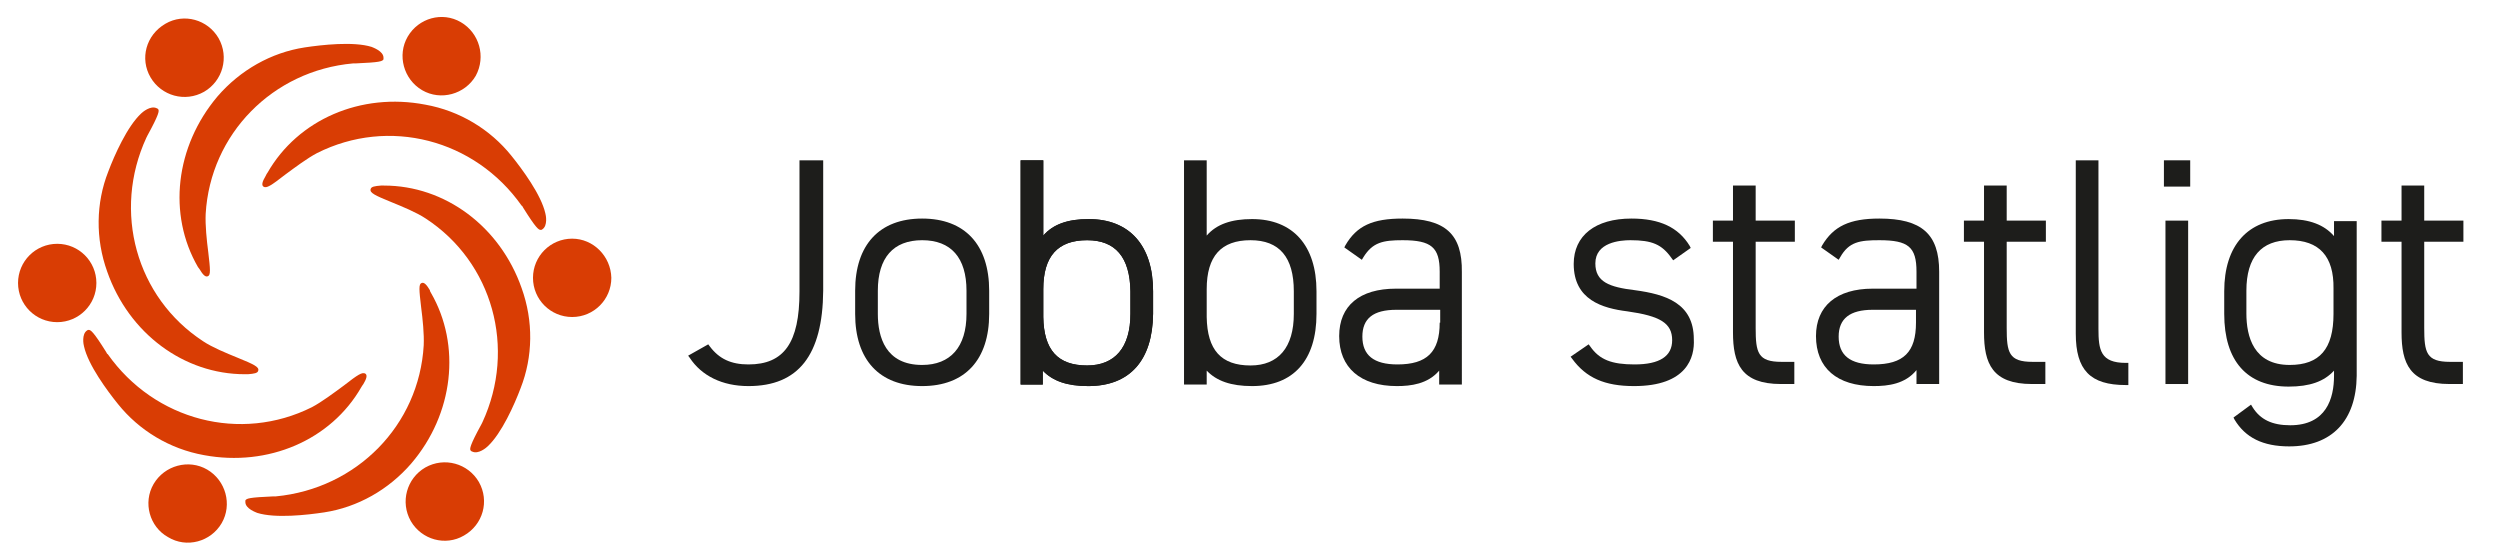
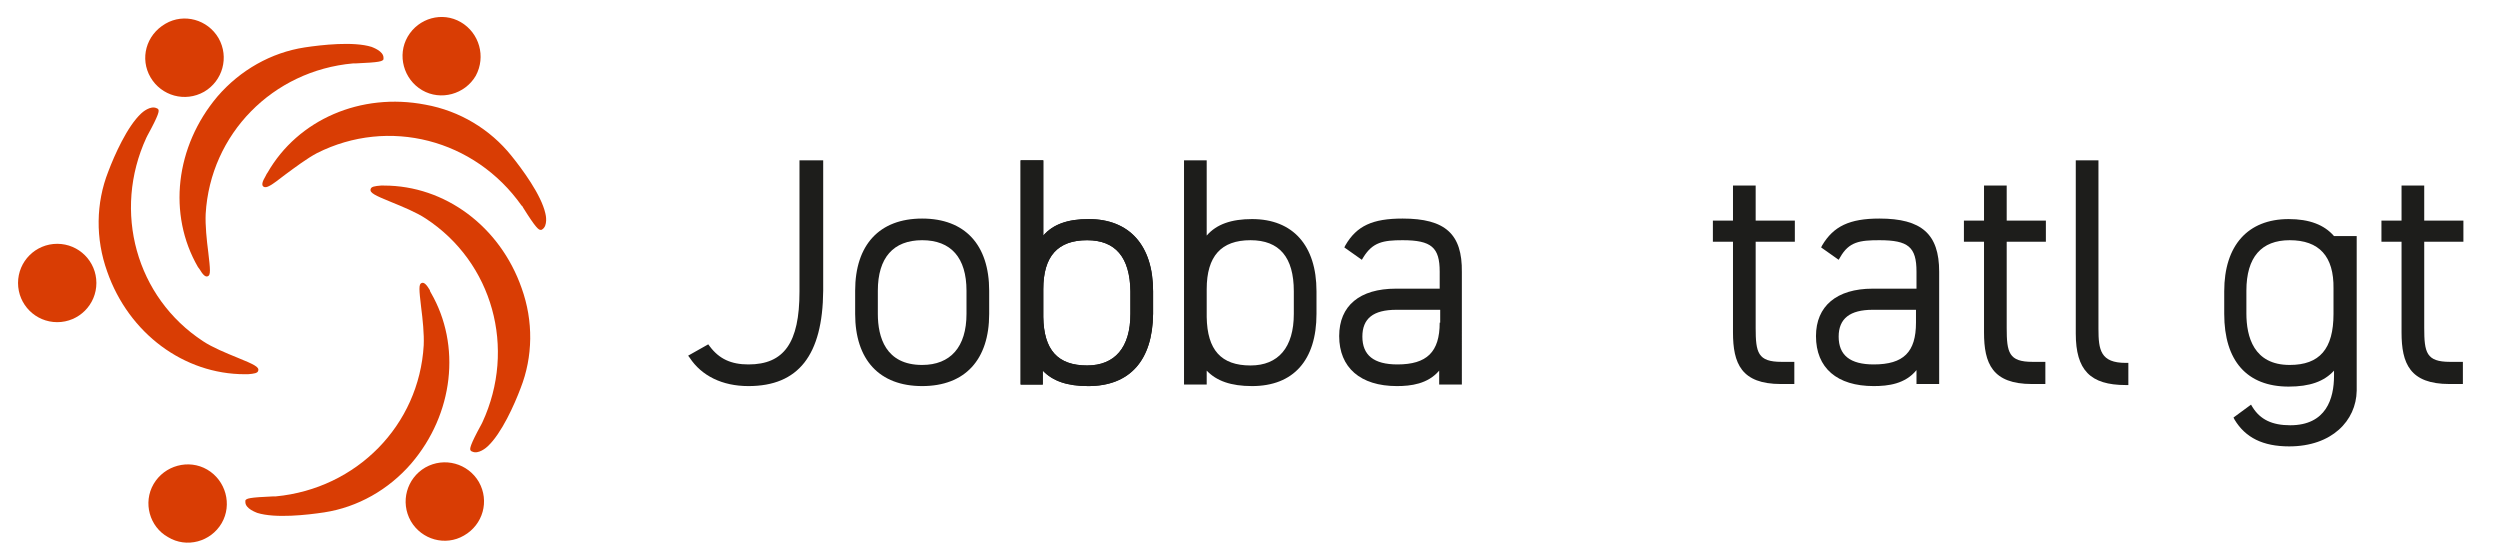
<svg xmlns="http://www.w3.org/2000/svg" version="1.1" id="Lager_1" x="0px" y="0px" viewBox="0 0 485 108.1" style="enable-background:new 0 0 485 108.1;" xml:space="preserve">
  <style type="text/css">
	.st0{fill-rule:evenodd;clip-rule:evenodd;fill:#D93D04;}
	.st1{fill:#1D1D1B;}
	.st2{fill:#D93D04;}
</style>
  <path class="st0" d="M11.1,62.5c4.2,0,7.6-3.4,7.6-7.6s-3.4-7.6-7.6-7.6s-7.6,3.4-7.6,7.6C3.5,59.1,6.9,62.5,11.1,62.5z" />
  <path class="st0" d="M43,101.5c2.1-3.6,0.8-8.3-2.8-10.4s-8.3-0.8-10.4,2.8c-2.1,3.6-0.8,8.3,2.8,10.3  C36.2,106.4,40.9,105.1,43,101.5z" />
  <path class="st0" d="M92.9,93.5c-2.1-3.6-6.7-4.9-10.4-2.8c-3.6,2.1-4.9,6.7-2.8,10.4c2.1,3.6,6.7,4.9,10.3,2.8  C93.7,101.8,95,97.2,92.9,93.5z" />
-   <path class="st0" d="M111,46.3c-4.2,0-7.6,3.4-7.6,7.6s3.4,7.6,7.6,7.6s7.6-3.4,7.6-7.6C118.5,49.7,115.1,46.3,111,46.3z" />
  <path class="st0" d="M79.1,7.1c-2.1,3.6-0.8,8.3,2.8,10.4c3.6,2.1,8.3,0.8,10.4-2.8c2-3.7,0.7-8.3-2.9-10.4S81.2,3.5,79.1,7.1z" />
  <path class="st0" d="M29.2,15c2.1,3.6,6.7,4.9,10.4,2.8c3.6-2.1,4.9-6.7,2.8-10.4c-2.1-3.6-6.7-4.9-10.3-2.8  C28.3,6.8,27.1,11.4,29.2,15z" />
  <path class="st1" d="M145.2,74.9c-5.1,0-9.1-2-11.4-5.5l-0.3-0.4l3.9-2.2l0.3,0.4c1.8,2.4,4.1,3.5,7.5,3.5c6.9,0,9.9-4.2,9.9-14.1  V31.1h4.6v25.3C159.6,68.9,154.9,74.9,145.2,74.9z" />
  <path class="st1" d="M178.9,74.9c-8.3,0-13-5.1-13-14v-4.5c0-8.9,4.7-14,13-14s13,5.1,13,14v4.5C191.9,69.8,187.2,74.9,178.9,74.9z   M178.9,46.6c-5.6,0-8.6,3.4-8.6,9.8v4.5c0,4.5,1.5,9.9,8.6,9.9c5.5,0,8.6-3.5,8.6-9.9v-4.5C187.5,50,184.5,46.6,178.9,46.6z" />
  <path class="st1" d="M211.1,74.9c-4.1,0-6.9-1-8.8-3v2.7H198V31.1h4.4v14.6c1.9-2.2,4.8-3.2,8.8-3.2c7.9,0,12.5,5.1,12.5,14v4.4  C223.6,69.9,219.2,74.9,211.1,74.9z M210.9,46.6c-5.7,0-8.5,3.1-8.5,9.5v5.4c0.1,6.4,2.8,9.4,8.5,9.4c5.4,0,8.4-3.5,8.4-10v-4.4  C219.2,49.9,216.4,46.6,210.9,46.6z" />
  <path class="st1" d="M272.1,42.4c-5.8,0-8.9,1.4-11.1,5.2l-0.2,0.4l3.4,2.4l0.3-0.5c1.8-2.9,3.8-3.3,7.6-3.3c5.6,0,7.2,1.4,7.2,6.1  V56h-8.5c-7,0-11,3.3-11,9.2c0,6.1,4.1,9.7,11.2,9.7c2.7,0,6-0.4,8.2-3v2.7h4.4V52.8C283.7,45.4,280.4,42.4,272.1,42.4z M279.3,62.6  c0,5.7-2.5,8.1-8.2,8.1c-4.6,0-6.8-1.8-6.8-5.4c0-3.5,2.1-5.2,6.6-5.2h8.5v2.5H279.3z" />
-   <path class="st1" d="M317,74.9c-5.7,0-9.3-1.6-12-5.3l-0.3-0.4l3.5-2.4l0.3,0.4c1.8,2.6,4.2,3.5,8.6,3.5c4.9,0,7.3-1.6,7.3-4.7  c0-3.3-2.3-4.7-8.7-5.6c-4.8-0.6-10.4-2.2-10.4-9.2c0-5.5,4.2-8.8,11.2-8.8c5.5,0,9.1,1.7,11.3,5.3l0.2,0.4l-3.4,2.4l-0.3-0.4  c-1.9-2.7-3.8-3.5-8-3.5c-2,0-6.8,0.4-6.8,4.5c0,3.6,2.7,4.6,7.7,5.2c5.9,0.8,11.4,2.5,11.4,9.5C328.8,69.3,327.3,74.9,317,74.9z" />
  <path class="st1" d="M348.2,74.5h-2.7c-7.7,0-9.3-4-9.3-10V46.9h-3.9v-4.1h3.9V36h4.4v6.8h7.6v4.1h-7.6v16.7c0,4.8,0.4,6.6,5,6.6  h2.5v4.3H348.2z" />
  <path class="st1" d="M363.5,74.9c-7.1,0-11.2-3.5-11.2-9.7c0-5.8,4-9.2,11-9.2h8.5v-3.3c0-4.8-1.6-6.1-7.2-6.1  c-3.8,0-5.9,0.3-7.6,3.3l-0.3,0.5l-3.4-2.4l0.2-0.4c2.2-3.7,5.3-5.2,11.1-5.2c8.2,0,11.6,3,11.6,10.3v21.8h-4.4v-2.7  C369.6,74.5,366.3,74.9,363.5,74.9z M363.3,60.1c-4.4,0-6.6,1.7-6.6,5.2c0,3.6,2.2,5.4,6.8,5.4c5.8,0,8.2-2.4,8.2-8.1v-2.5" />
  <path class="st1" d="M396.9,74.5h-2.7c-7.7,0-9.3-4-9.3-10V46.9H381v-4.1h3.9V36h4.4v6.8h7.6v4.1h-7.6v16.7c0,4.8,0.4,6.6,5,6.6h2.5  v4.3H396.9z" />
  <path class="st1" d="M412.9,74.7h-0.5c-6.9,0-9.7-2.9-9.7-10V31.1h4.4v32.7c0,4.1,0.4,6.6,5.3,6.6h0.5L412.9,74.7L412.9,74.7z" />
-   <path class="st1" d="M424.5,74.5h-4.4V42.8h4.4V74.5z M421.1,73.5h2.4 M424.9,36.2h-5.1v-5.1h5.1V36.2z" />
  <path class="st1" d="M477.9,74.5h-2.7c-7.7,0-9.3-4-9.3-10V46.9H462v-4.1h3.9V36h4.4v6.8h7.6v4.1h-7.6v16.7c0,4.8,0.4,6.6,5,6.6h2.5  v4.3H477.9z" />
-   <path class="st1" d="M444.1,86.6c-5.1,0-8.5-1.7-10.6-5.2l-0.2-0.4l3.4-2.5L437,79c1.5,2.4,3.8,3.5,7.3,3.5c7,0,8.5-5.2,8.5-9.6v-1  c-1.9,2.1-4.7,3.1-8.8,3.1c-8.1,0-12.5-5-12.5-14.1v-4.4c0-8.9,4.6-14,12.5-14c4,0,6.9,1.1,8.8,3.3v-2.9h4.4v30  C457.1,81.6,452.4,86.6,444.1,86.6z M444.2,46.6c-5.5,0-8.4,3.3-8.4,9.8v4.4c0,4.5,1.4,10,8.4,10c5.8,0,8.5-3.1,8.5-9.9V56  C452.8,49.7,449.9,46.6,444.2,46.6z" />
+   <path class="st1" d="M444.1,86.6c-5.1,0-8.5-1.7-10.6-5.2l-0.2-0.4l3.4-2.5L437,79c1.5,2.4,3.8,3.5,7.3,3.5c7,0,8.5-5.2,8.5-9.6v-1  c-1.9,2.1-4.7,3.1-8.8,3.1c-8.1,0-12.5-5-12.5-14.1v-4.4c0-8.9,4.6-14,12.5-14c4,0,6.9,1.1,8.8,3.3h4.4v30  C457.1,81.6,452.4,86.6,444.1,86.6z M444.2,46.6c-5.5,0-8.4,3.3-8.4,9.8v4.4c0,4.5,1.4,10,8.4,10c5.8,0,8.5-3.1,8.5-9.9V56  C452.8,49.7,449.9,46.6,444.2,46.6z" />
  <path class="st1" d="M211.1,74.9c-4.1,0-6.9-1-8.8-3v2.7H198V31.1h4.4v14.6c1.9-2.2,4.8-3.2,8.8-3.2c7.9,0,12.5,5.1,12.5,14v4.4  C223.6,69.9,219.2,74.9,211.1,74.9z M210.9,46.6c-5.7,0-8.5,3.1-8.5,9.5v5.4c0.1,6.4,2.8,9.4,8.5,9.4c5.4,0,8.4-3.5,8.4-10v-4.4  C219.2,49.9,216.4,46.6,210.9,46.6z" />
  <path class="st1" d="M242.9,74.9c-4.1,0-6.9-1-8.8-3v2.7h-4.4V31.1h4.4v14.6c1.9-2.2,4.8-3.2,8.8-3.2c7.9,0,12.5,5.1,12.5,14v4.4  C255.4,69.9,250.9,74.9,242.9,74.9z M242.6,46.6c-5.7,0-8.5,3.1-8.5,9.5v5.4c0.1,6.4,2.8,9.4,8.5,9.4c5.4,0,8.4-3.5,8.4-10v-4.4  C251,49.9,248.2,46.6,242.6,46.6z" />
  <path class="st2" d="M47.5,72.6c-11.8,0-22.5-7.9-26.7-19.9c-2.3-6.4-2.2-13.3,0.2-19.4c1.2-3.2,3.7-8.8,6.4-11.3  c0.2-0.2,1.8-1.6,3-1c0.1,0,0.2,0.1,0.3,0.2c0.2,0.3,0.2,0.9-2.1,5.1c-0.1,0.2-0.2,0.4-0.2,0.4c-6.6,14.3-2,31,11,39.5  c1.8,1.2,4.5,2.3,6.7,3.2c3.2,1.3,4.2,1.8,4,2.5c-0.1,0.5-0.8,0.6-2,0.7l0,0C48,72.6,47.7,72.6,47.5,72.6z" />
-   <path class="st2" d="M70.1,75.1C64.2,85.4,52,90.6,39.6,88.3c-6.7-1.2-12.6-4.8-16.7-9.9c-2.1-2.6-5.8-7.6-6.6-11.2  c-0.1-0.3-0.5-2.4,0.6-3.1C17,64,17.1,64,17.2,64c0.4,0,0.9,0.3,3.4,4.3c0.1,0.2,0.2,0.4,0.3,0.4C30,81.6,46.7,85.9,60.5,79  c1.9-1,4.3-2.8,6.2-4.2c2.7-2.1,3.6-2.7,4.2-2.3c0.4,0.3,0.2,1-0.4,2l0,0C70.3,74.8,70.2,74.9,70.1,75.1z" />
  <path class="st2" d="M83.6,56.8C89.5,67,88,80.3,79.8,89.9c-4.4,5.1-10.4,8.5-16.9,9.5c-3.3,0.5-9.5,1.2-13,0.1  c-0.2-0.1-2.3-0.8-2.3-2.1c0-0.1,0-0.2,0-0.3c0.2-0.4,0.7-0.6,5.4-0.8c0.3,0,0.4,0,0.5,0C69.2,94.8,81.3,82.5,82.2,67  c0.1-2.2-0.2-5.1-0.5-7.4c-0.4-3.4-0.5-4.5,0.1-4.7c0.5-0.2,1,0.4,1.6,1.4l0,0C83.4,56.5,83.5,56.6,83.6,56.8z" />
  <path class="st2" d="M74.5,36c11.8,0,22.5,7.9,26.7,19.9c2.3,6.4,2.2,13.3-0.2,19.4c-1.2,3.2-3.7,8.8-6.4,11.3c-0.2,0.2-1.8,1.6-3,1  c-0.1,0-0.2-0.1-0.3-0.2c-0.2-0.3-0.2-0.9,2.1-5.1c0.1-0.2,0.2-0.4,0.2-0.4c6.6-14.3,2-31-11-39.5c-1.8-1.2-4.5-2.3-6.7-3.2  c-3.2-1.3-4.2-1.8-4-2.5c0.1-0.5,0.8-0.6,2-0.7l0,0C74.1,36,74.3,36,74.5,36z" />
  <path class="st2" d="M51.9,33.5C57.8,23.2,70,17.9,82.5,20.3c6.7,1.2,12.6,4.8,16.7,9.9c2.1,2.6,5.8,7.6,6.6,11.2  c0.1,0.3,0.5,2.4-0.6,3.1c-0.1,0.1-0.2,0.1-0.3,0.1c-0.4,0-0.9-0.3-3.4-4.3c-0.1-0.2-0.2-0.4-0.3-0.4C92.1,27,75.4,22.7,61.5,29.7  c-1.9,1-4.3,2.8-6.2,4.2c-2.7,2.1-3.6,2.7-4.2,2.3c-0.4-0.3-0.2-1,0.4-2l0,0C51.7,33.8,51.8,33.6,51.9,33.5z" />
  <path class="st2" d="M38.4,51.8c-5.9-10.2-4.4-23.4,3.8-33.1c4.4-5.1,10.4-8.5,16.9-9.5c3.3-0.5,9.5-1.2,13-0.1  c0.2,0.1,2.3,0.8,2.3,2.1c0,0.1,0,0.2,0,0.3c-0.2,0.4-0.7,0.6-5.4,0.8c-0.3,0-0.4,0-0.5,0C52.9,13.7,40.8,26,39.9,41.5  c-0.1,2.2,0.2,5.1,0.5,7.4c0.4,3.4,0.5,4.5-0.1,4.7c-0.5,0.2-1-0.4-1.6-1.4l0,0C38.6,52.1,38.5,51.9,38.4,51.8z" />
</svg>